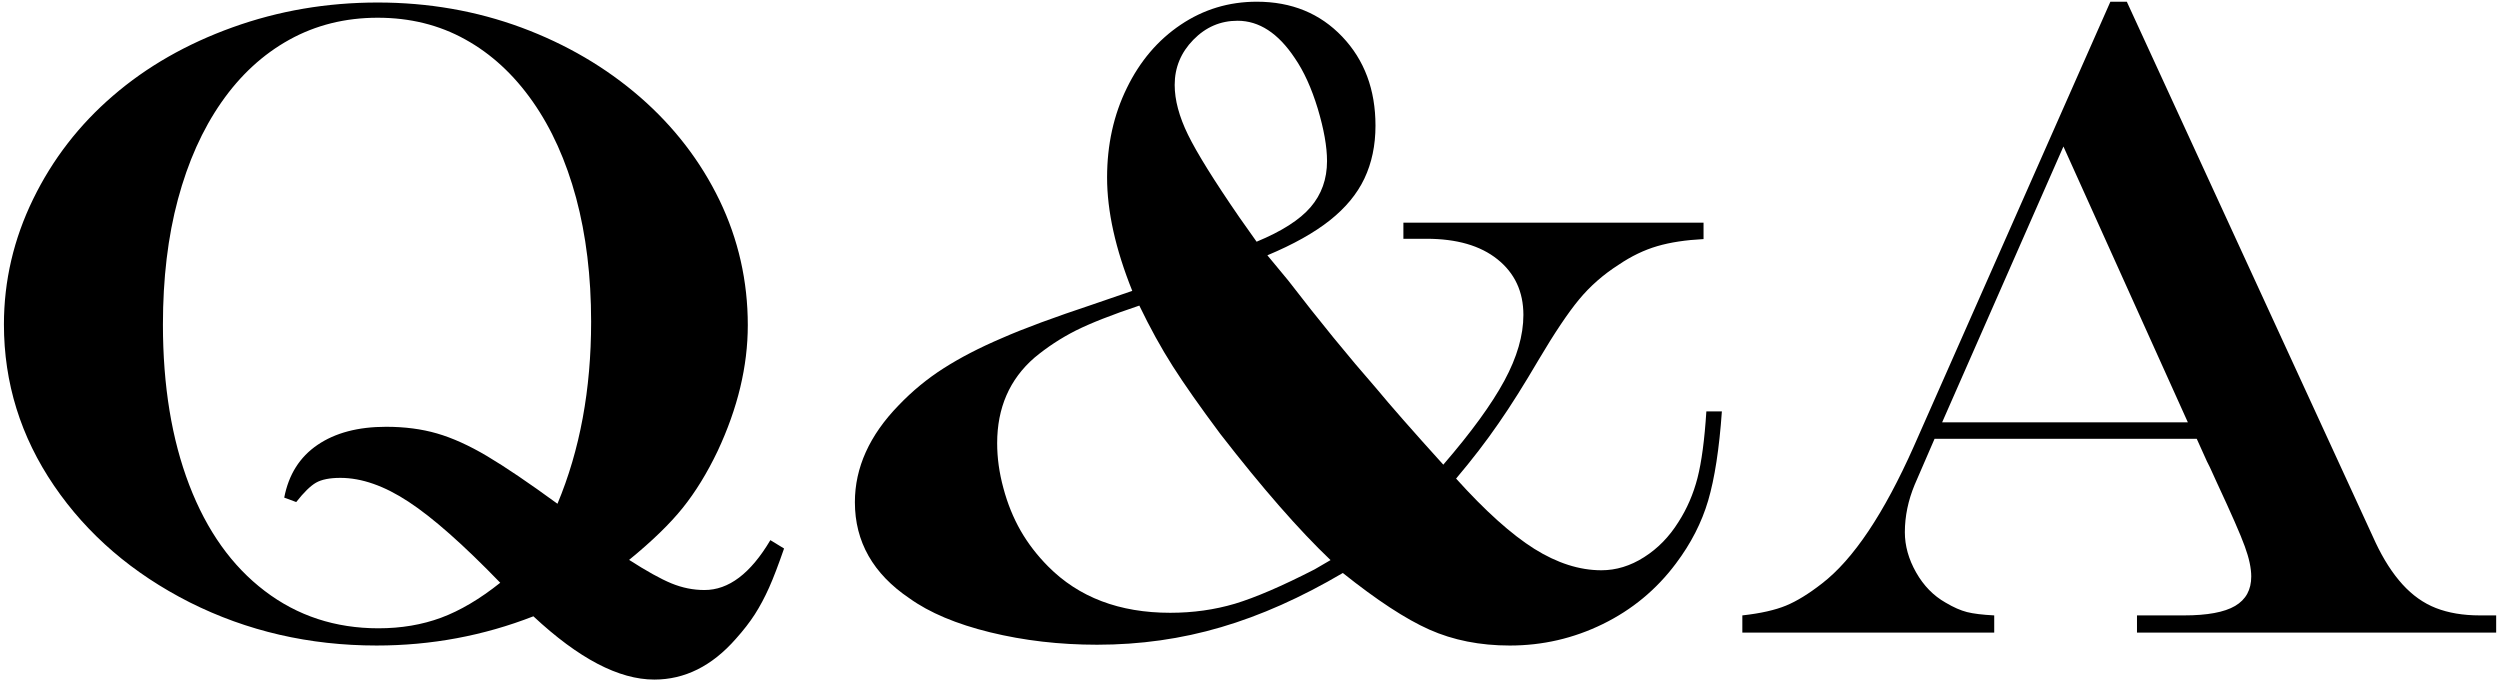
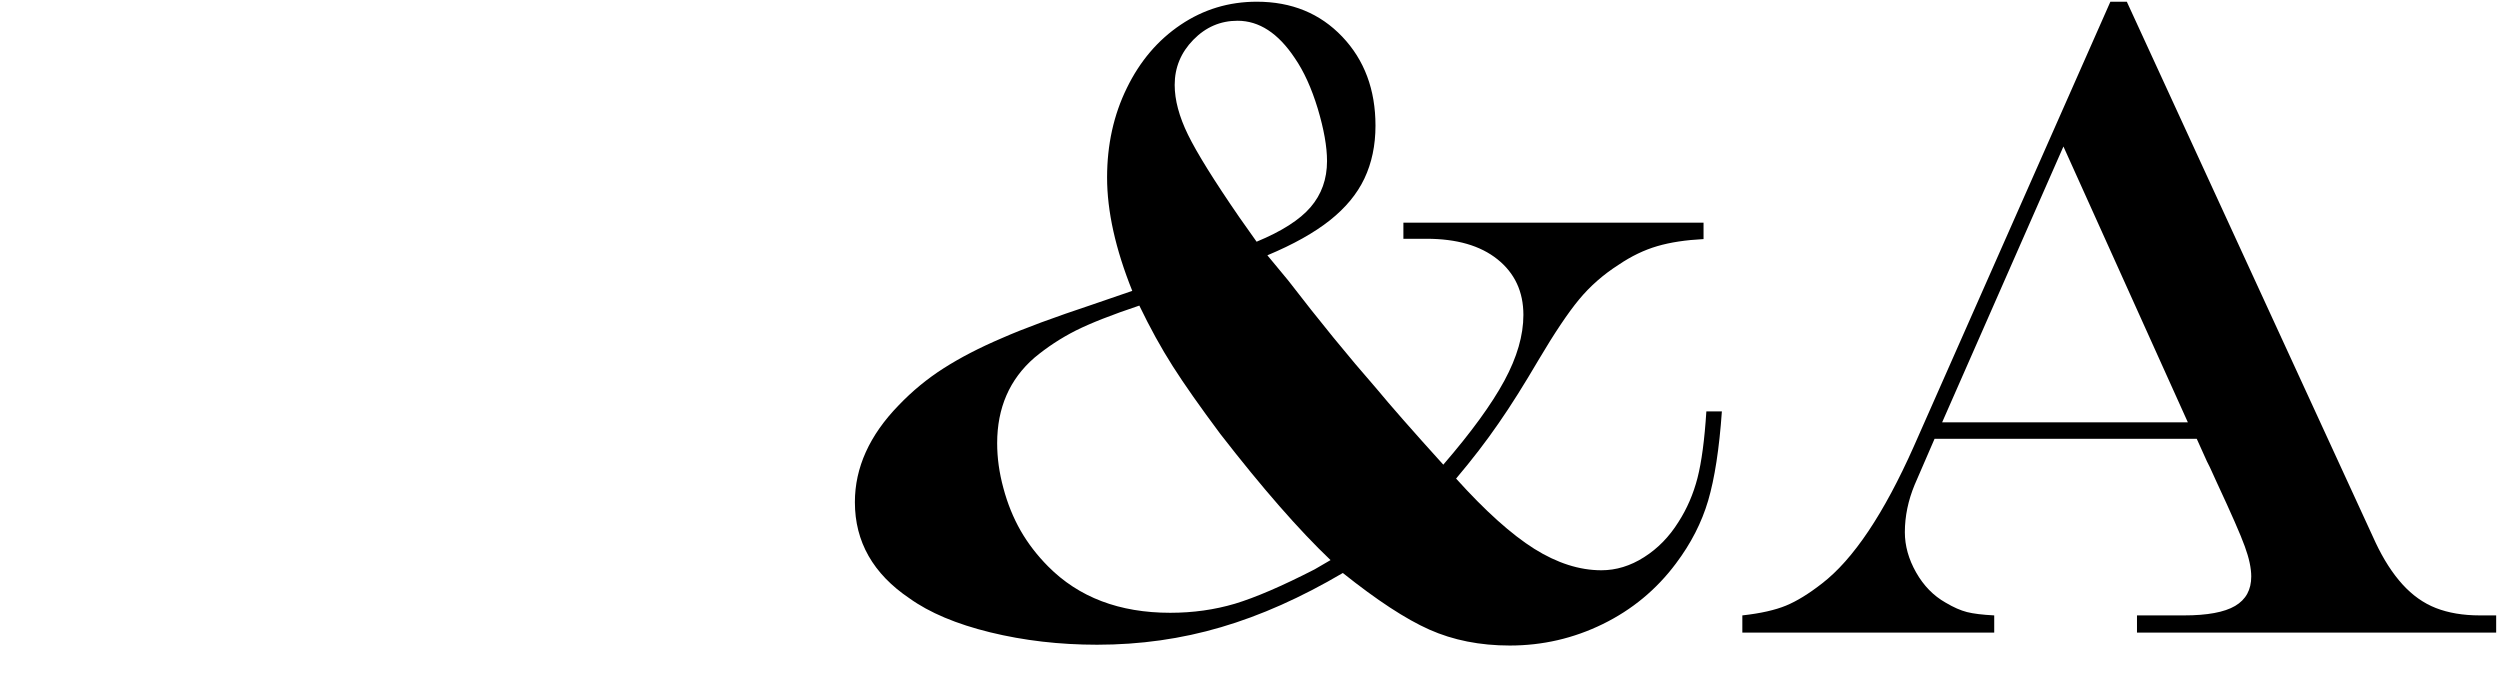
<svg xmlns="http://www.w3.org/2000/svg" version="1.1" id="レイヤー_1" x="0px" y="0px" viewBox="0 0 248.13 67.62" style="enable-background:new 0 0 248.13 67.62;" xml:space="preserve">
  <g>
-     <path d="M76.46,53.61l1.36,0.83c-0.56,1.61-1.05,2.91-1.49,3.89c-0.44,0.98-0.91,1.86-1.41,2.64c-0.5,0.78-1.13,1.59-1.89,2.44   c-2.37,2.7-5.07,4.04-8.09,4.04c-3.52,0-7.51-2.09-12-6.28c-4.95,1.93-10.14,2.9-15.56,2.9c-6.68,0-12.86-1.43-18.54-4.28   C13.17,56.92,8.67,53.06,5.36,48.2c-3.31-4.86-4.97-10.2-4.97-16c0-4.34,0.97-8.48,2.9-12.44s4.58-7.38,7.93-10.26   c3.35-2.89,7.31-5.15,11.87-6.79c4.56-1.64,9.35-2.46,14.39-2.46c5.04,0,9.79,0.83,14.26,2.48c4.47,1.66,8.39,3.96,11.78,6.9   c3.38,2.94,6.01,6.36,7.89,10.24c1.87,3.88,2.81,8.02,2.81,12.41c0,4.07-1,8.23-2.99,12.48c-1.05,2.2-2.21,4.08-3.47,5.65   c-1.26,1.57-3.03,3.29-5.32,5.16c1.73,1.11,3.13,1.89,4.2,2.33c1.07,0.44,2.16,0.66,3.27,0.66C72.32,58.57,74.5,56.92,76.46,53.61z    M29.4,49.83l-1.19-0.44c0.44-2.29,1.54-4.03,3.3-5.23c1.76-1.2,4.03-1.8,6.81-1.8c1.85,0,3.53,0.22,5.05,0.66   c1.52,0.44,3.19,1.19,4.99,2.26c1.8,1.07,4.12,2.64,6.97,4.72c2.23-5.33,3.34-11.35,3.34-18.06c0-4.51-0.5-8.61-1.49-12.3   c-1-3.69-2.43-6.88-4.31-9.56c-1.88-2.68-4.11-4.74-6.7-6.17c-2.59-1.44-5.49-2.15-8.68-2.15c-3.22,0-6.15,0.73-8.77,2.18   c-2.62,1.45-4.87,3.52-6.75,6.22c-1.88,2.7-3.31,5.9-4.31,9.62c-1,3.72-1.49,7.87-1.49,12.44c0,6.06,0.87,11.37,2.61,15.91   c1.74,4.54,4.24,8.05,7.49,10.52c3.25,2.48,7.02,3.71,11.29,3.71c2.26,0,4.33-0.35,6.22-1.05s3.85-1.86,5.87-3.47   c-3.66-3.78-6.69-6.46-9.1-8.04c-2.4-1.58-4.66-2.37-6.77-2.37c-1.05,0-1.86,0.16-2.42,0.48C30.82,48.22,30.16,48.86,29.4,49.83z" />
    <path d="M108.42,30.23l3.96-1.36c-1.67-4.16-2.5-7.91-2.5-11.25c0-3.25,0.65-6.21,1.96-8.88c1.3-2.67,3.08-4.76,5.34-6.28   c2.26-1.52,4.77-2.29,7.56-2.29c3.46,0,6.28,1.16,8.48,3.47c2.2,2.31,3.3,5.26,3.3,8.83c0,1.96-0.37,3.71-1.1,5.25   c-0.73,1.54-1.88,2.92-3.43,4.15c-1.55,1.23-3.62,2.39-6.2,3.47l2.07,2.5c3.05,3.96,5.96,7.53,8.75,10.72   c1.38,1.67,3.59,4.19,6.64,7.56c2.78-3.22,4.8-6,6.06-8.33c1.26-2.33,1.89-4.5,1.89-6.53c0-2.31-0.86-4.15-2.57-5.52   s-4.06-2.04-7.05-2.04h-2.29V22.1h29.79v1.63c-1.76,0.09-3.29,0.32-4.59,0.7c-1.3,0.38-2.59,1-3.84,1.85   c-1.52,0.97-2.83,2.12-3.93,3.45c-1.1,1.33-2.44,3.33-4.02,6c-1.41,2.4-2.72,4.5-3.96,6.28c-1.23,1.79-2.64,3.62-4.22,5.49   c2.9,3.22,5.49,5.54,7.76,6.97c2.27,1.42,4.49,2.13,6.66,2.13c1.46,0,2.88-0.43,4.24-1.3c1.36-0.86,2.5-2.03,3.41-3.49   c0.85-1.32,1.48-2.78,1.89-4.37c0.41-1.6,0.7-3.8,0.88-6.61h1.54c-0.26,3.72-0.72,6.67-1.36,8.85c-0.64,2.18-1.71,4.27-3.21,6.26   c-1.93,2.58-4.35,4.58-7.25,6s-5.98,2.13-9.23,2.13c-2.96,0-5.62-0.53-7.98-1.58s-5.22-2.93-8.59-5.62   c-4.13,2.43-8.16,4.23-12.09,5.38c-3.93,1.16-8.03,1.74-12.3,1.74c-3.72,0-7.26-0.41-10.61-1.23c-3.35-0.82-6.03-1.95-8.02-3.38   c-3.6-2.43-5.41-5.61-5.41-9.54c0-3.43,1.45-6.64,4.35-9.62c1.35-1.41,2.83-2.63,4.46-3.67c1.63-1.04,3.55-2.04,5.78-2.99   C101.64,32.59,104.64,31.49,108.42,30.23z M130.48,56.51l1.58-0.92c-3.14-2.99-6.78-7.16-10.94-12.52   c-1.99-2.67-3.57-4.91-4.72-6.72c-1.16-1.82-2.26-3.82-3.32-6.02c-2.72,0.91-4.83,1.74-6.31,2.48c-1.48,0.75-2.85,1.65-4.11,2.7   c-2.46,2.14-3.69,4.97-3.69,8.48c0,1.44,0.2,2.92,0.62,4.46c0.41,1.54,0.98,2.94,1.71,4.22c0.73,1.27,1.64,2.45,2.72,3.54   c3.05,3.08,7.09,4.61,12.13,4.61c2.26,0,4.39-0.3,6.42-0.9C124.59,59.31,127.23,58.18,130.48,56.51z M123.01,21.57l1.71,2.42   c2.49-1.03,4.28-2.17,5.36-3.43c1.08-1.26,1.63-2.78,1.63-4.57c0-1.44-0.31-3.17-0.92-5.21c-0.62-2.04-1.38-3.71-2.29-5.03   c-1.64-2.46-3.53-3.69-5.67-3.69c-1.7,0-3.16,0.63-4.39,1.89c-1.23,1.26-1.85,2.75-1.85,4.48c0,1.49,0.44,3.14,1.32,4.94   S120.49,17.91,123.01,21.57z" />
    <path d="M209.46,0.17h1.63l24.7,53.7c0.79,1.67,1.68,3.05,2.66,4.13c0.98,1.08,2.09,1.87,3.32,2.35s2.68,0.73,4.35,0.73h1.63v1.71   H212.1v-1.71h4.66c2.31,0,4.01-0.31,5.08-0.94c1.07-0.63,1.6-1.6,1.6-2.92c0-0.82-0.21-1.82-0.64-2.99   c-0.42-1.17-1.36-3.3-2.79-6.37c-0.09-0.18-0.22-0.47-0.4-0.88c-0.18-0.41-0.37-0.81-0.57-1.19l-1.01-2.24h-26.02l-1.98,4.57   c-0.64,1.55-0.97,3.12-0.97,4.7c0,1.35,0.37,2.68,1.12,4s1.72,2.31,2.92,2.99c0.79,0.47,1.5,0.78,2.13,0.94   c0.63,0.16,1.53,0.27,2.7,0.33v1.71h-25v-1.71c1.82-0.2,3.26-0.53,4.33-0.97c1.07-0.44,2.26-1.17,3.58-2.2   c3.11-2.4,6.14-6.93,9.1-13.58L209.46,0.17z M204.8,14.54l-12.04,27.38h24.39L204.8,14.54z" />
  </g>
</svg>